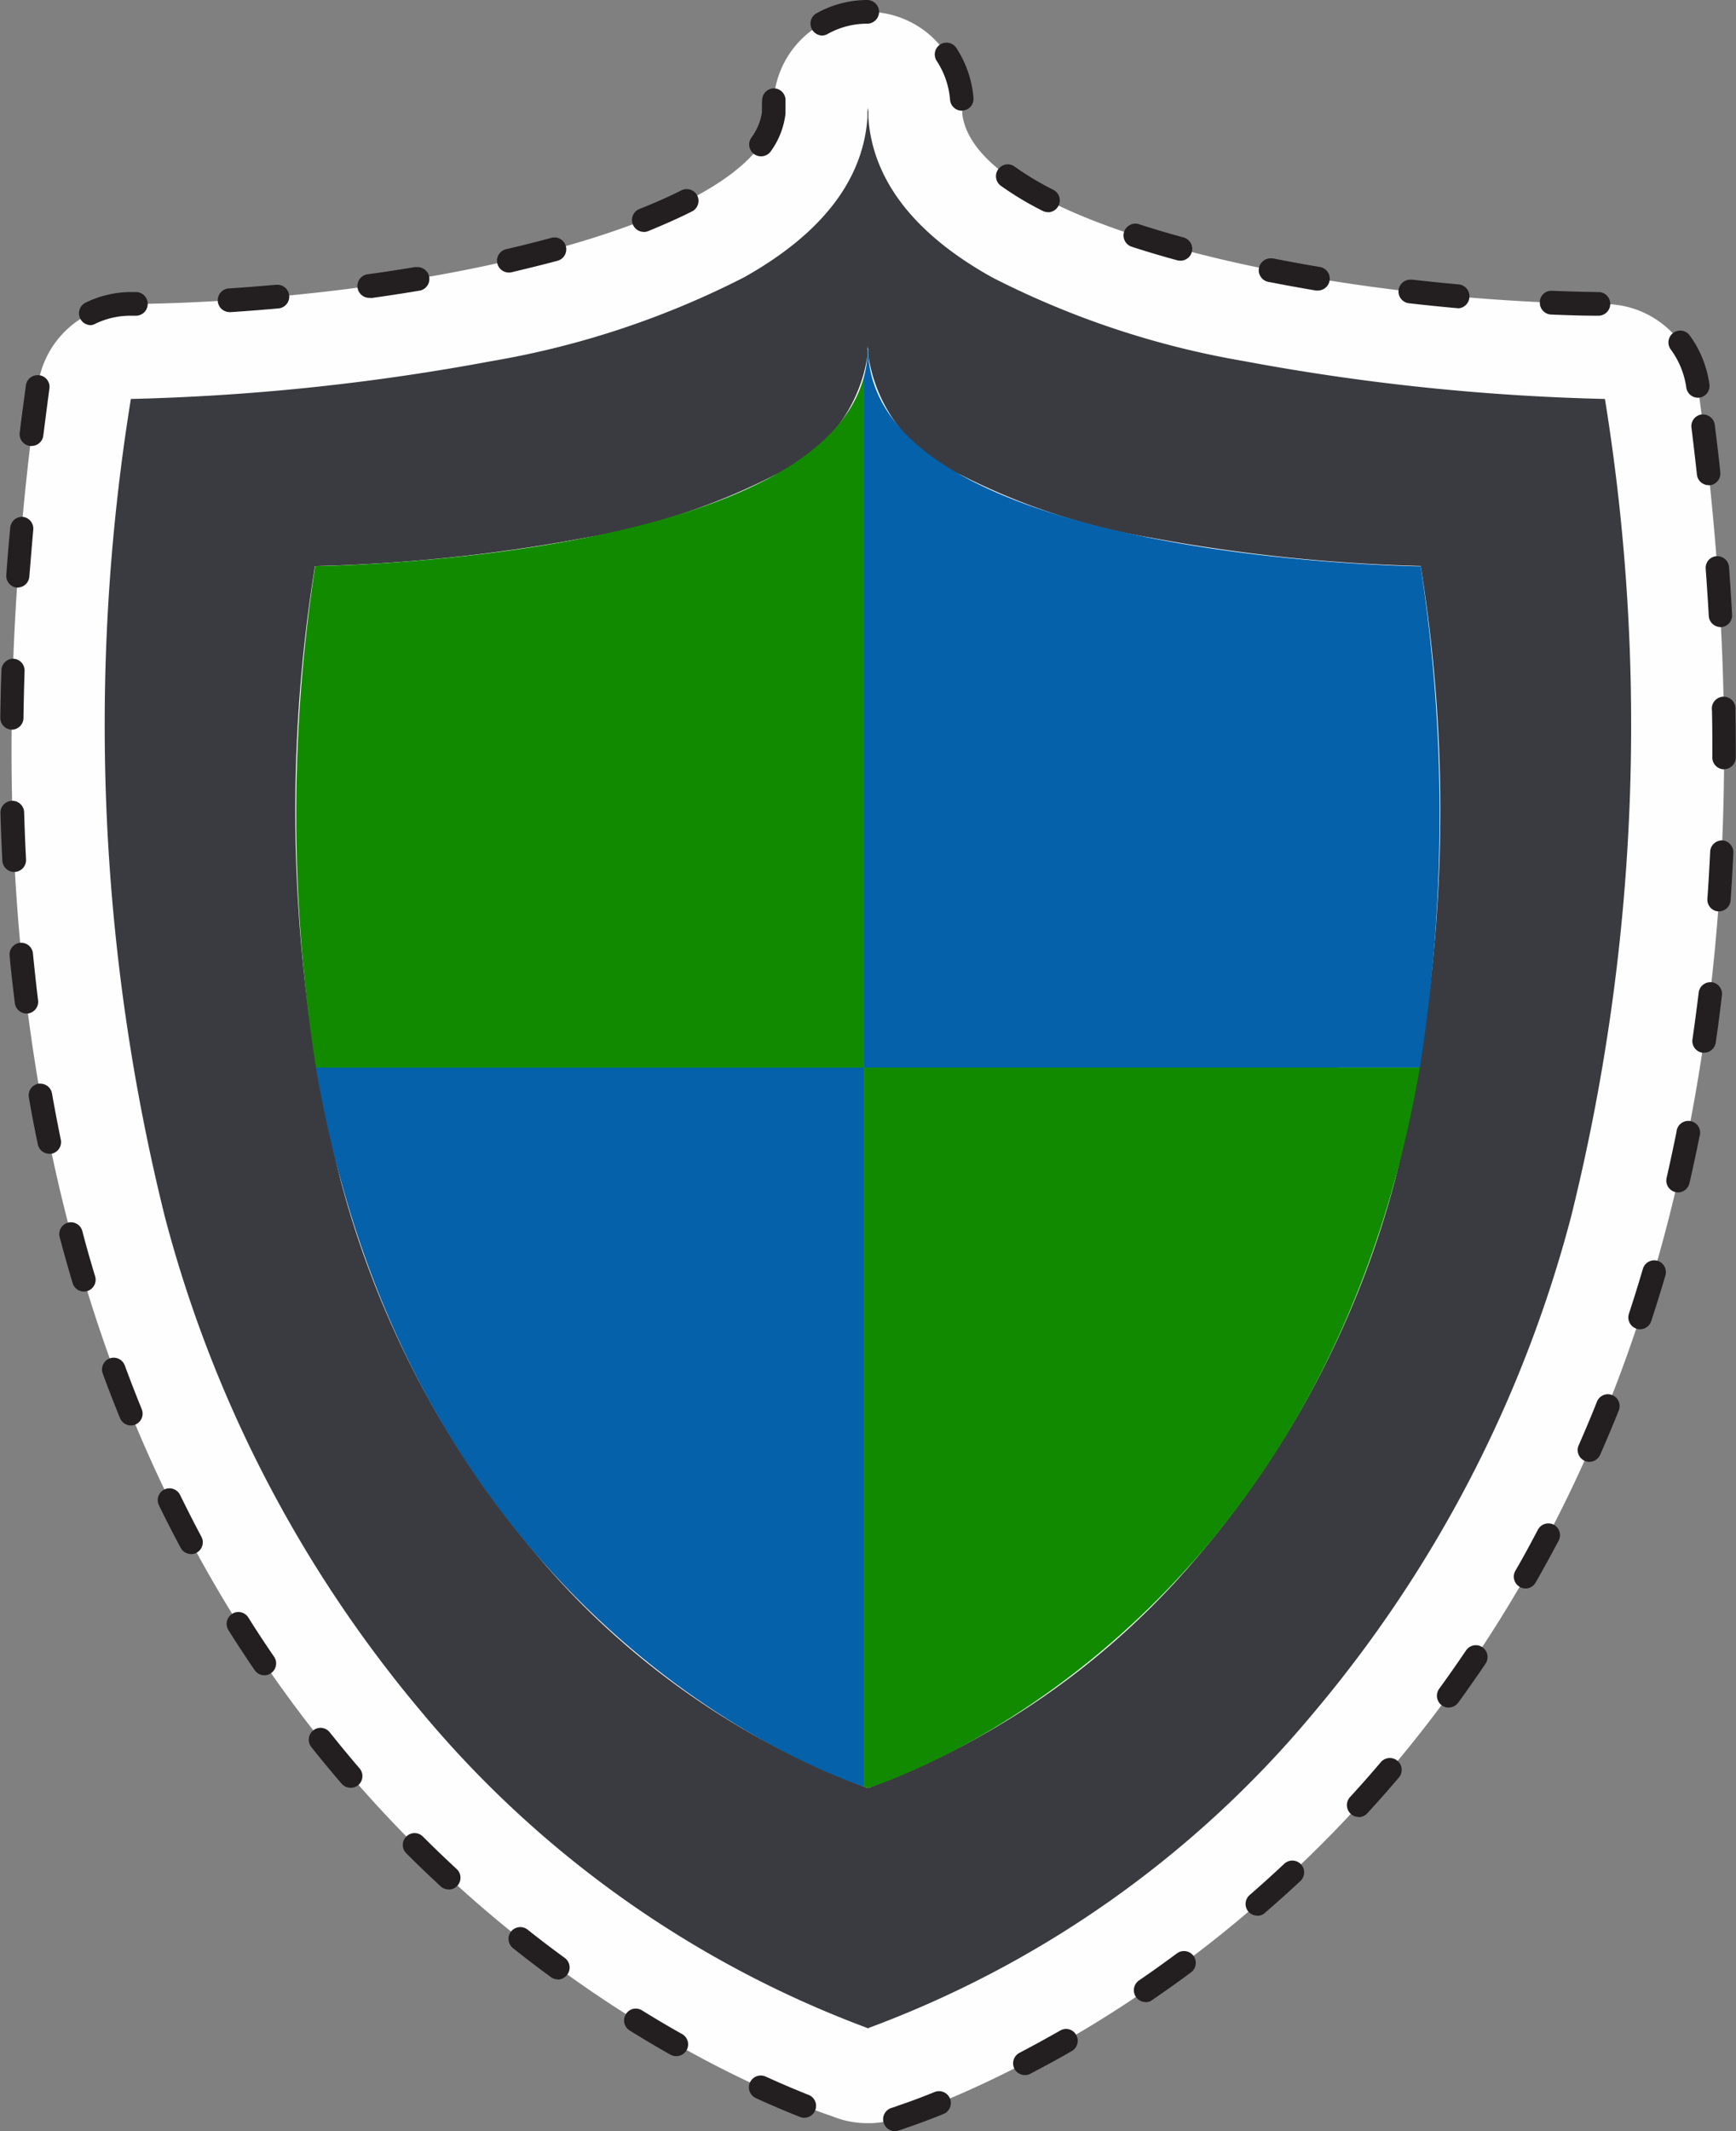
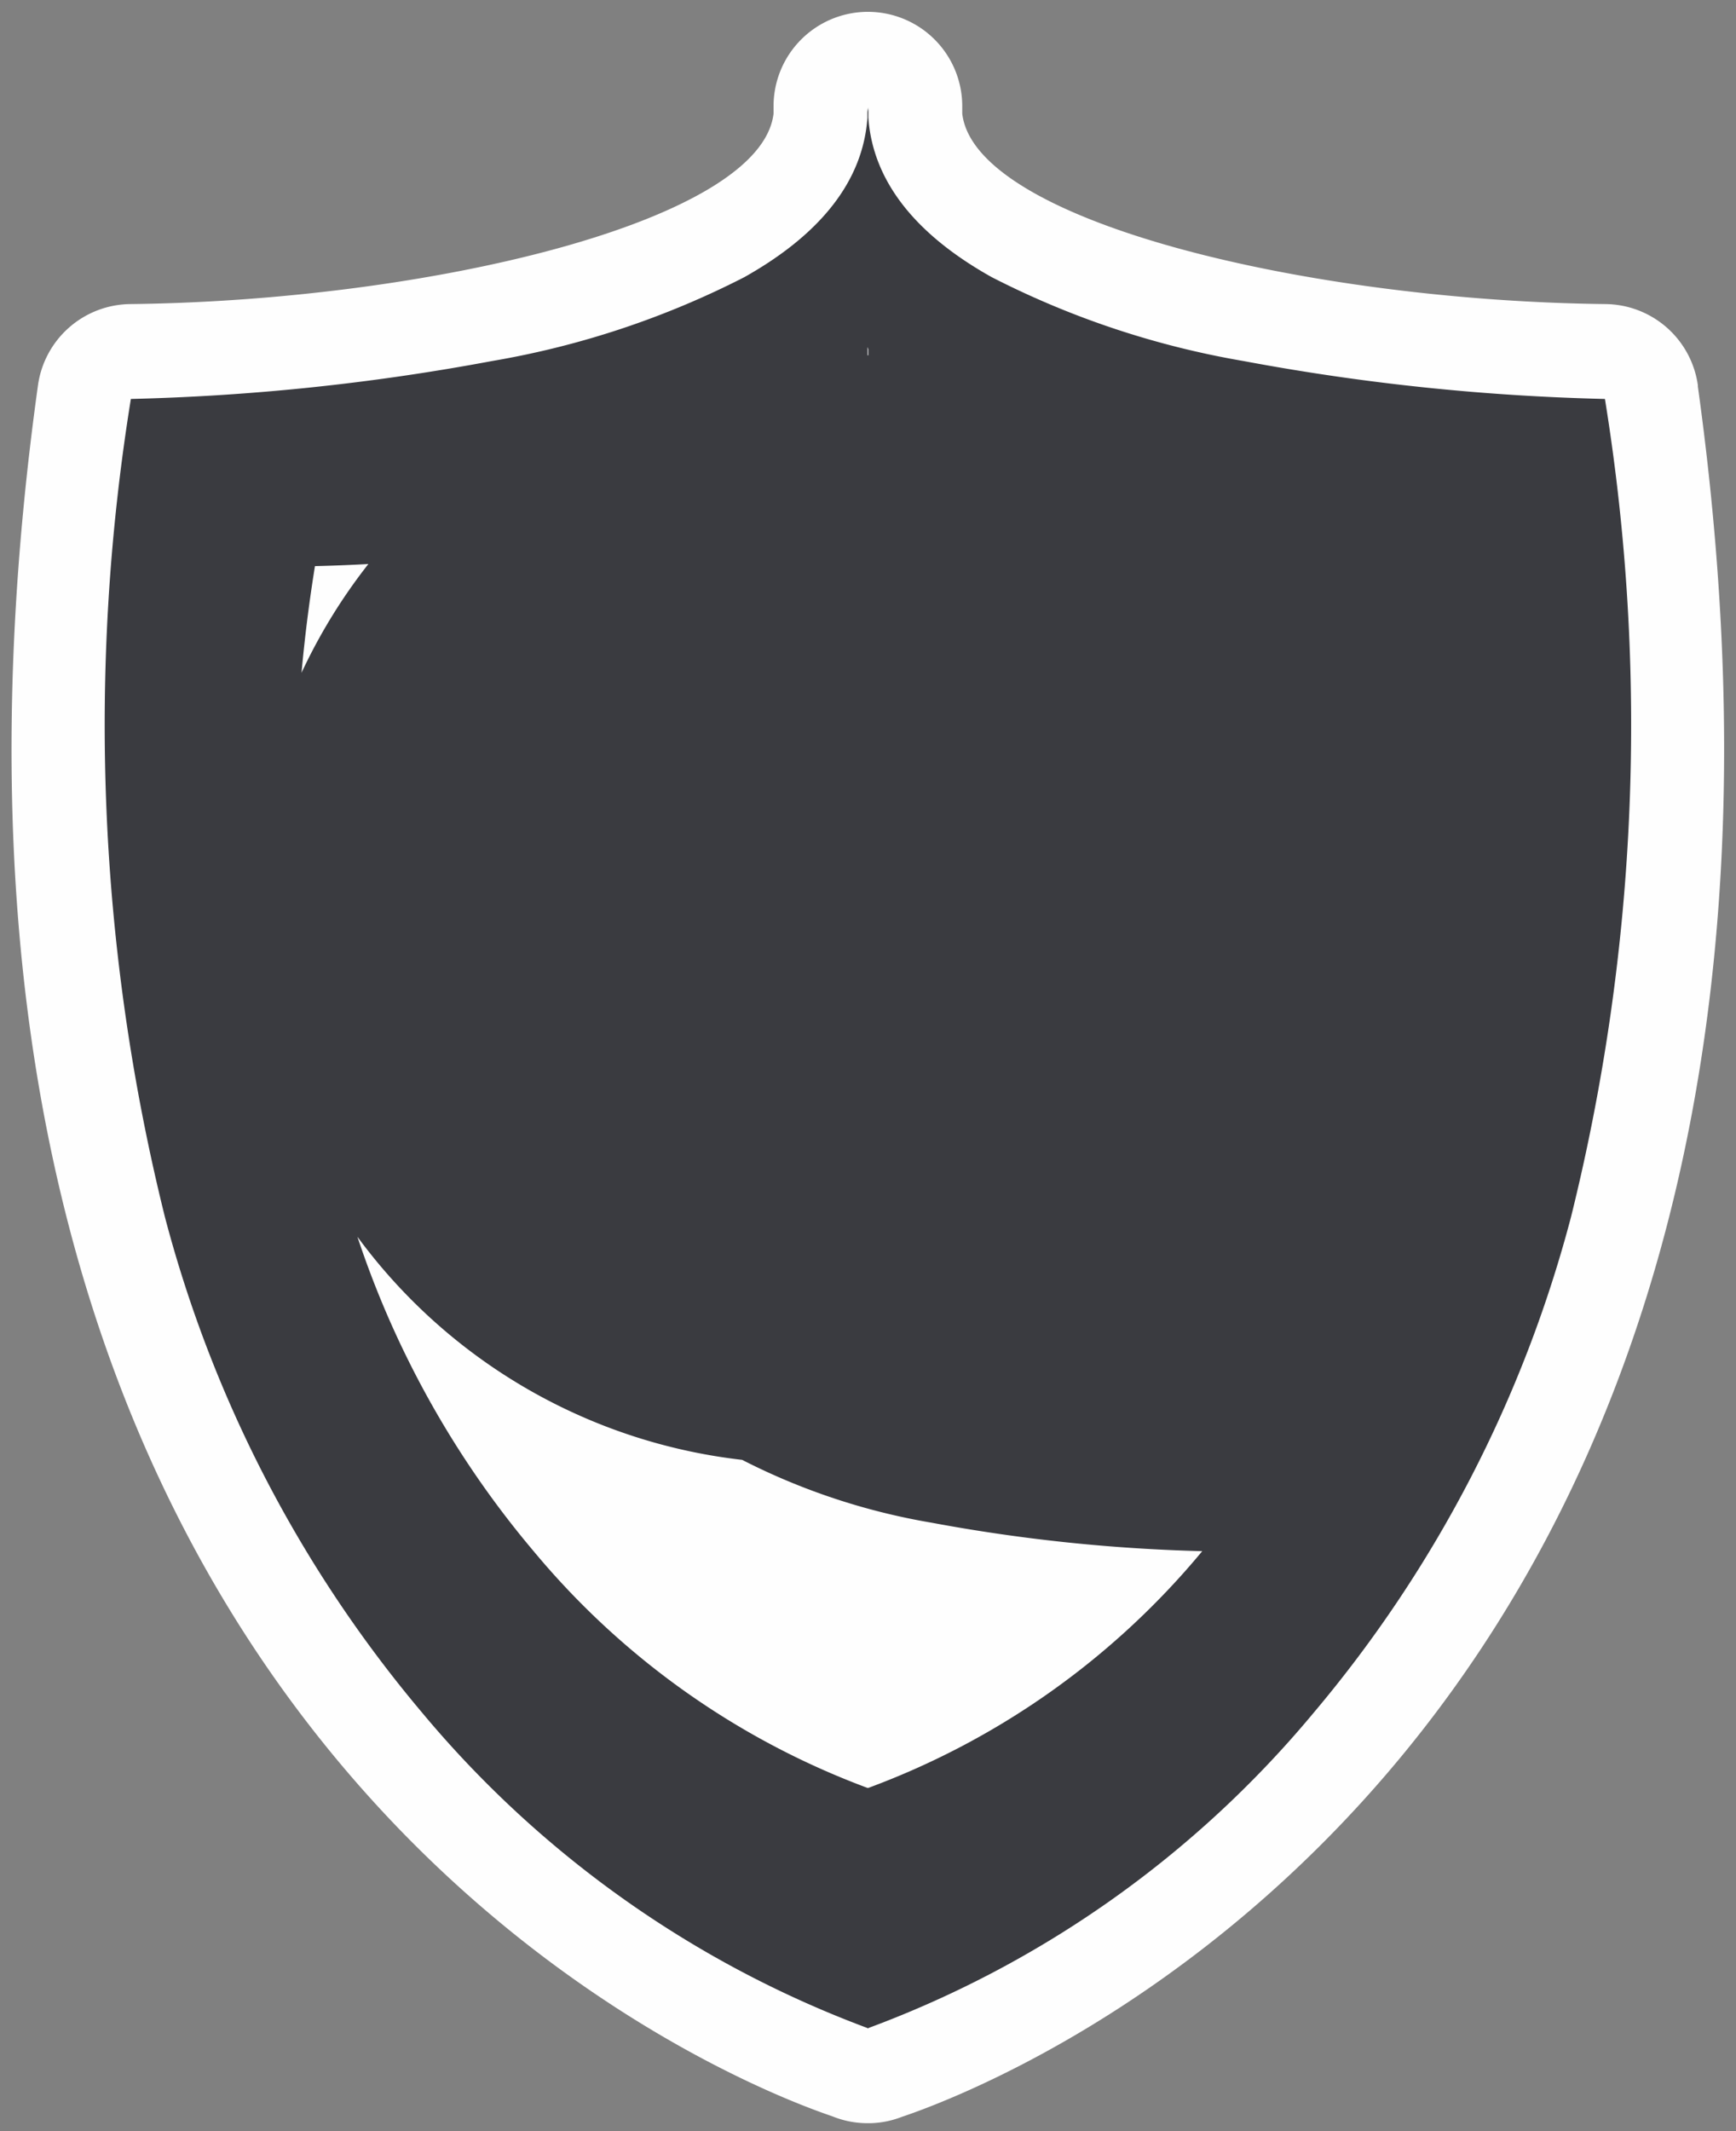
<svg xmlns="http://www.w3.org/2000/svg" id="shield" width="44" height="54" viewBox="0 0 44 54">
  <rect x="0" y="0" width="44" height="54" fill="#808080" stroke="none" />
  <defs>
    <clipPath id="clip-path">
      <path id="Clip_4" data-name="Clip 4" d="M0,0H44V54H0Z" fill="none" />
    </clipPath>
  </defs>
  <g id="Group_16" data-name="Group 16">
    <path id="Fill_1" data-name="Fill 1" d="M42.743,9.474a2.388,2.388,0,0,0-2.331-2.069c-7.5-.082-15.991-2.08-16.315-4.824V2.4A2.392,2.392,0,0,0,21.717,0h-.023a2.392,2.392,0,0,0-2.38,2.4V2.58C18.989,5.326,10.5,7.323,3,7.405A2.388,2.388,0,0,0,.669,9.474C-4.116,43.864,18.265,52.465,20.8,53.323a2.365,2.365,0,0,0,.894.176h.076a2.364,2.364,0,0,0,.8-.162c2.339-.783,24.977-9.3,20.169-43.861" transform="translate(0.292 0.3)" fill="#fefefe" />
    <g id="Group_5" data-name="Group 5">
      <path id="Clip_4-2" data-name="Clip 4" d="M0,0H44V54H0Z" fill="none" />
      <g id="Group_5-2" data-name="Group 5" clip-path="url(#clip-path)">
-         <path id="Fill_3" data-name="Fill 3" d="M22.681,54a.3.3,0,0,1-.285-.214.3.3,0,0,1,.2-.374c.052-.015.105-.034.162-.056.3-.1.61-.217.933-.348a.3.3,0,0,1,.387.167.3.3,0,0,1-.165.391c-.427.173-.755.289-.954.356-.057.022-.128.046-.2.067A.3.3,0,0,1,22.681,54Zm-2.3-.339a.29.29,0,0,1-.108-.022c-.358-.14-.732-.3-1.113-.474a.3.3,0,0,1,.123-.574.3.3,0,0,1,.122.026c.365.166.73.322,1.084.463a.3.3,0,0,1-.108.581Zm5.593-1.081a.3.3,0,0,1-.264-.163.3.3,0,0,1,.128-.4c.34-.178.689-.369,1.038-.568a.293.293,0,0,1,.4.112.3.3,0,0,1-.112.41c-.339.2-.7.39-1.058.58A.288.288,0,0,1,25.969,52.58ZM17.15,52.1A.3.3,0,0,1,17,52.067c-.323-.182-.672-.389-1.038-.615a.3.3,0,0,1-.1-.413.292.292,0,0,1,.253-.144.3.3,0,0,1,.156.045c.336.208.678.411,1.017.6a.3.3,0,0,1,.114.409A.3.3,0,0,1,17.15,52.1Zm11.888-1.37a.3.3,0,0,1-.247-.131.3.3,0,0,1,.079-.418c.323-.221.647-.452.963-.687a.3.3,0,0,1,.416.064.3.3,0,0,1-.062.419c-.327.243-.657.478-.983.7A.288.288,0,0,1,29.038,50.735Zm-14.9-.575a.291.291,0,0,1-.175-.058c-.325-.237-.648-.484-.959-.732a.3.3,0,0,1-.051-.422.3.3,0,0,1,.418-.05c.3.24.619.481.941.717a.3.3,0,0,1,.068.42A.3.3,0,0,1,14.143,50.16Zm17.731-1.615a.3.3,0,0,1-.226-.1.3.3,0,0,1,.032-.424c.294-.255.59-.522.878-.793a.3.3,0,0,1,.42.015.3.3,0,0,1-.014.425c-.294.275-.6.547-.9.808A.291.291,0,0,1,31.873,48.544Zm-20.5-.664a.3.3,0,0,1-.2-.078c-.293-.271-.586-.552-.871-.837a.3.3,0,0,1,0-.425.295.295,0,0,1,.42,0c.291.29.579.566.855.821a.3.3,0,0,1,.019.425A.3.3,0,0,1,11.378,47.88Zm23.065-1.837a.291.291,0,0,1-.2-.08.3.3,0,0,1-.015-.425c.288-.315.544-.605.783-.888a.3.3,0,0,1,.227-.1.3.3,0,0,1,.193.072.3.3,0,0,1,.032.424c-.273.322-.543.626-.8.905A.293.293,0,0,1,34.443,46.043ZM8.887,45.3a.3.3,0,0,1-.225-.1c-.269-.313-.528-.626-.77-.93a.3.3,0,0,1,.046-.422.292.292,0,0,1,.186-.067.3.3,0,0,1,.232.112c.247.308.5.616.756.914a.3.3,0,0,1-.03.424A.3.3,0,0,1,8.887,45.3Zm27.83-2.032a.293.293,0,0,1-.176-.059.3.3,0,0,1-.063-.419c.224-.308.453-.635.681-.972a.3.3,0,0,1,.247-.131.288.288,0,0,1,.166.052.3.3,0,0,1,.079.418c-.222.328-.455.661-.694.99A.3.3,0,0,1,36.716,43.266ZM6.7,42.45a.3.3,0,0,1-.245-.13c-.219-.32-.442-.66-.663-1.011a.3.3,0,0,1,.091-.415.29.29,0,0,1,.159-.048.3.3,0,0,1,.252.14c.208.332.427.665.651.991a.3.3,0,0,1-.076.419A.293.293,0,0,1,6.7,42.45Zm31.966-2.2a.29.29,0,0,1-.148-.041.3.3,0,0,1-.109-.41c.2-.341.387-.691.572-1.041a.3.3,0,0,1,.4-.124.3.3,0,0,1,.122.407c-.19.36-.386.716-.582,1.059A.3.3,0,0,1,38.668,40.251ZM4.841,39.378a.3.3,0,0,1-.262-.159c-.183-.342-.368-.7-.55-1.076a.3.3,0,0,1,.135-.4.3.3,0,0,1,.4.136c.174.355.355.711.54,1.059a.3.3,0,0,1,.023.229.3.3,0,0,1-.144.177A.283.283,0,0,1,4.841,39.378Zm35.445-2.336a.291.291,0,0,1-.121-.026.3.3,0,0,1-.15-.4c.172-.391.323-.75.461-1.1a.3.3,0,0,1,.276-.188.293.293,0,0,1,.111.022.3.3,0,0,1,.165.392c-.148.369-.306.744-.469,1.115A.3.3,0,0,1,40.286,37.041ZM3.317,36.12a.3.3,0,0,1-.275-.186c-.151-.372-.3-.751-.437-1.128a.3.3,0,0,1,.175-.386.3.3,0,0,1,.382.177c.143.386.288.759.43,1.109a.3.3,0,0,1-.162.391A.3.3,0,0,1,3.317,36.12ZM41.57,33.682a.281.281,0,0,1-.094-.015.3.3,0,0,1-.189-.38c.124-.38.243-.762.353-1.137a.3.3,0,0,1,.285-.215.3.3,0,0,1,.085.012.3.3,0,0,1,.177.145.3.3,0,0,1,.023.229c-.115.392-.236.781-.359,1.155A.3.3,0,0,1,41.57,33.682ZM2.125,32.726a.3.3,0,0,1-.284-.213c-.11-.367-.217-.747-.328-1.164a.3.3,0,0,1,.03-.23.293.293,0,0,1,.18-.138.29.29,0,0,1,.077-.01.3.3,0,0,1,.287.223c.1.391.213.777.324,1.146a.3.3,0,0,1-.2.374A.289.289,0,0,1,2.125,32.726Zm40.407-2.512a.275.275,0,0,1-.067-.008.3.3,0,0,1-.185-.132.3.3,0,0,1-.038-.229c.09-.4.174-.787.25-1.166a.3.3,0,1,1,.583.12c-.092.453-.173.828-.255,1.182A.3.3,0,0,1,42.532,30.214ZM1.249,29.235a.3.3,0,0,1-.291-.24C.88,28.615.8,28.216.732,27.807a.3.3,0,0,1,.241-.348.307.307,0,0,1,.054,0,.3.3,0,0,1,.291.248c.067.38.142.774.223,1.171a.3.3,0,0,1-.23.355A.281.281,0,0,1,1.249,29.235Zm41.943-2.56a.248.248,0,0,1-.044,0,.3.3,0,0,1-.251-.341c.056-.387.109-.785.157-1.183a.3.3,0,0,1,.3-.264l.03,0a.3.3,0,0,1,.259.335c-.049.416-.1.819-.157,1.2A.3.3,0,0,1,43.192,26.674ZM.67,25.681a.3.3,0,0,1-.294-.264c-.053-.44-.1-.833-.132-1.2a.3.3,0,0,1,.267-.329H.535a.3.3,0,0,1,.3.271c.04.408.084.808.13,1.187a.3.3,0,0,1-.259.335A.254.254,0,0,1,.67,25.681Zm42.9-2.587-.021,0a.293.293,0,0,1-.2-.1.3.3,0,0,1-.074-.22c.028-.391.051-.792.07-1.193a.3.3,0,0,1,.292-.286h.019a.292.292,0,0,1,.2.1.3.3,0,0,1,.077.218c-.021.447-.044.841-.07,1.206A.3.3,0,0,1,43.573,23.093Zm-43.21-1a.3.3,0,0,1-.3-.285c-.021-.4-.037-.8-.049-1.207a.3.3,0,0,1,.289-.31H.321a.3.3,0,0,1,.291.292c.011.386.027.787.048,1.194a.3.3,0,0,1-.282.315Zm43.34-2.6a.3.3,0,0,1-.3-.3v-.208c0-.3,0-.611-.009-.989a.3.3,0,1,1,.595-.01c.006.383.009.7.009,1v.208A.3.3,0,0,1,43.7,19.491ZM.3,18.489h0a.3.3,0,0,1-.293-.3c.005-.386.015-.781.029-1.208a.3.3,0,0,1,.3-.29H.336A.3.3,0,0,1,.623,17c-.014.442-.023.833-.028,1.2A.3.3,0,0,1,.3,18.489Zm43.31-2.6a.3.3,0,0,1-.3-.283c-.022-.391-.049-.793-.078-1.194a.3.3,0,0,1,.072-.219.3.3,0,0,1,.2-.1h.02a.3.3,0,0,1,.3.278c.027.374.053.768.077,1.205a.3.3,0,0,1-.28.316h-.016Zm-43.156-1-.021,0a.292.292,0,0,1-.2-.1.3.3,0,0,1-.073-.22c.027-.385.059-.779.1-1.2a.3.3,0,0,1,.3-.273H.573a.3.3,0,0,1,.27.326c-.039.442-.07.832-.1,1.193A.3.3,0,0,1,.452,14.887ZM43.31,12.294h0a.3.3,0,0,1-.3-.267c-.046-.416-.091-.805-.139-1.189a.3.3,0,0,1,.257-.336l.034,0a.3.3,0,0,1,.3.263c.05.4.1.8.14,1.2a.3.3,0,0,1-.264.331A.188.188,0,0,1,43.31,12.294ZM.8,11.3l-.037,0A.3.3,0,0,1,.5,10.96c.048-.388.1-.78.157-1.2A.3.3,0,0,1,1,9.509a.293.293,0,0,1,.195.115.3.3,0,0,1,.057.223c-.047.35-.1.764-.154,1.187A.3.3,0,0,1,.8,11.3Zm42.233-1.222a.3.3,0,0,1-.293-.259,2.123,2.123,0,0,0-.392-.962.3.3,0,0,1,.061-.421.292.292,0,0,1,.177-.059.3.3,0,0,1,.24.121,2.744,2.744,0,0,1,.5,1.238.3.3,0,0,1-.253.34ZM2.3,8.239a.3.3,0,0,1-.269-.171.3.3,0,0,1,.14-.4A2.637,2.637,0,0,1,3.289,7.4l.155,0a.3.3,0,0,1,.3.3A.3.3,0,0,1,3.454,8l-.16,0a2.042,2.042,0,0,0-.871.2A.294.294,0,0,1,2.3,8.239ZM40.515,8h0C40.1,8,39.7,7.986,39.313,7.97a.3.3,0,0,1-.285-.312.29.29,0,0,1,.28-.29l.029,0c.38.016.778.027,1.183.033a.292.292,0,0,1,.207.089A.3.3,0,0,1,40.515,8ZM5.829,7.908a.3.3,0,0,1-.02-.6c.4-.026.793-.057,1.18-.092l.032,0a.3.3,0,0,1,.02.6c-.383.035-.785.066-1.193.093H5.829Zm31.119-.1h-.027c-.4-.036-.8-.077-1.192-.122a.3.3,0,0,1,.034-.6l.033,0c.37.043.755.082,1.178.121a.3.3,0,0,1,.269.326A.3.3,0,0,1,36.949,7.813ZM9.379,7.547a.3.3,0,0,1-.039-.6c.368-.05.751-.109,1.169-.178a.283.283,0,0,1,.049,0,.3.3,0,0,1,.047.6c-.377.064-.776.125-1.185.182Zm24.026-.185a.31.31,0,0,1-.049,0c-.425-.072-.811-.142-1.18-.215a.3.3,0,0,1,.058-.6.293.293,0,0,1,.057.006c.4.079.785.149,1.164.212a.3.3,0,0,1,.244.346A.3.3,0,0,1,33.405,7.361ZM12.9,6.906a.3.3,0,0,1-.067-.593c.4-.092.784-.189,1.145-.287a.3.3,0,0,1,.078-.01.3.3,0,0,1,.286.223.3.3,0,0,1-.21.368c-.393.106-.785.2-1.167.292A.275.275,0,0,1,12.9,6.906Zm17.017-.3a.288.288,0,0,1-.077-.01c-.393-.107-.782-.222-1.156-.344a.3.3,0,0,1-.192-.379.3.3,0,0,1,.373-.193c.363.118.743.231,1.13.336a.3.3,0,0,1-.078.59Zm-13.6-.73a.3.3,0,0,1-.278-.192.3.3,0,0,1,.169-.389c.394-.156.752-.315,1.065-.473a.3.3,0,0,1,.4.135.3.3,0,0,1-.133.4c-.334.168-.709.335-1.114.5A.285.285,0,0,1,16.317,5.878Zm10.244-.5a.3.3,0,0,1-.133-.032,7.969,7.969,0,0,1-1.063-.638A.3.3,0,0,1,25.3,4.29a.3.3,0,0,1,.241-.126.293.293,0,0,1,.174.057,7.448,7.448,0,0,0,.983.589.3.3,0,0,1,.132.4A.3.3,0,0,1,26.561,5.379ZM19.288,3.961a.294.294,0,0,1-.174-.056.3.3,0,0,1-.069-.419,1.424,1.424,0,0,0,.267-.642l0-.14c0-.066,0-.127.006-.185a.3.3,0,0,1,.3-.28h.014a.3.3,0,0,1,.277.319c0,.055,0,.1,0,.147v.176a2.027,2.027,0,0,1-.374.955A.3.3,0,0,1,19.288,3.961ZM24.38,2.805a.3.3,0,0,1-.3-.276,2.1,2.1,0,0,0-.337-.983.3.3,0,0,1,.084-.417.3.3,0,0,1,.412.086,2.715,2.715,0,0,1,.434,1.265.3.3,0,0,1-.07.22.294.294,0,0,1-.2.1ZM20.841.9a.3.3,0,0,1-.26-.155A.3.3,0,0,1,20.7.334,2.653,2.653,0,0,1,21.98,0a.3.3,0,0,1,0,.6,2.051,2.051,0,0,0-1,.259A.293.293,0,0,1,20.841.9Z" transform="translate(0)" fill="#231f20" />
-       </g>
+         </g>
    </g>
-     <path id="Fill_6" data-name="Fill 6" d="M19.306,48.691v-.008A26.925,26.925,0,0,1,8.02,40.692,32.16,32.16,0,0,1,1.5,28.126,51.715,51.715,0,0,1,.639,7.405a57.031,57.031,0,0,0,9.149-.96,22.189,22.189,0,0,0,6.394-2.123c1.961-1.1,3.013-2.457,3.125-4.038V.036a.357.357,0,0,1,.006.037.686.686,0,0,1,.006.07.684.684,0,0,1,.006-.069A.662.662,0,0,0,19.331,0v.28c.112,1.582,1.164,2.941,3.125,4.038A22.189,22.189,0,0,0,28.85,6.446,56.909,56.909,0,0,0,38,7.405a51.716,51.716,0,0,1-.858,20.721A32.16,32.16,0,0,1,30.62,40.692a26.766,26.766,0,0,1-11.288,7.992v.006h0l-.011,0-.012,0Zm.005-42.6V6.3a3.916,3.916,0,0,1-2.344,3.029,16.638,16.638,0,0,1-4.8,1.592,42.705,42.705,0,0,1-6.862.72,38.787,38.787,0,0,0,.644,15.54A24.116,24.116,0,0,0,10.846,36.6,20.119,20.119,0,0,0,19.311,42.6h0V42.6l.007,0h0l.01,0V42.6A20,20,0,0,0,27.794,36.6a24.117,24.117,0,0,0,4.891-9.423,38.787,38.787,0,0,0,.644-15.54h-.011a43.232,43.232,0,0,1-6.851-.721,16.635,16.635,0,0,1-4.8-1.592A3.914,3.914,0,0,1,19.329,6.3V6.087a.418.418,0,0,1,0,.056c0,.013,0,.026,0,.038,0-.012,0-.025,0-.037A.526.526,0,0,1,19.311,6.087Z" transform="translate(2.678 2.704)" fill="#3a3b40" />
-     <path id="Fill_8" data-name="Fill 8" d="M0,0C2.4,14.012,12.766,17.845,13.889,18.222V0Z" transform="translate(8.006 27.05)" fill="#0461aa" />
-     <path id="Fill_10" data-name="Fill 10" d="M14.385,0C13.131,4.662.479,4.792.479,4.792A41.338,41.338,0,0,0,.5,17.5H14.385Z" transform="translate(7.509 9.554)" fill="#128a00" />
-     <path id="Fill_12" data-name="Fill 12" d="M14.092,18.258a41.314,41.314,0,0,0,.02-12.7S.481,5.415.112.213V0C.112.037.1.07.1.107.1.07.094.037.094,0V.213A2.944,2.944,0,0,1,0,.762v17.5Z" transform="translate(21.895 8.792)" fill="#0461aa" />
-     <path id="Fill_14" data-name="Fill 14" d="M0,0V18.222l.094.031v0l.009,0,.009,0v0C.411,18.16,11.583,14.619,14.092,0Z" transform="translate(21.895 27.05)" fill="#128a00" />
+     <path id="Fill_6" data-name="Fill 6" d="M19.306,48.691v-.008A26.925,26.925,0,0,1,8.02,40.692,32.16,32.16,0,0,1,1.5,28.126,51.715,51.715,0,0,1,.639,7.405a57.031,57.031,0,0,0,9.149-.96,22.189,22.189,0,0,0,6.394-2.123c1.961-1.1,3.013-2.457,3.125-4.038V.036a.357.357,0,0,1,.006.037.686.686,0,0,1,.006.07.684.684,0,0,1,.006-.069A.662.662,0,0,0,19.331,0v.28c.112,1.582,1.164,2.941,3.125,4.038A22.189,22.189,0,0,0,28.85,6.446,56.909,56.909,0,0,0,38,7.405a51.716,51.716,0,0,1-.858,20.721A32.16,32.16,0,0,1,30.62,40.692a26.766,26.766,0,0,1-11.288,7.992v.006h0l-.011,0-.012,0Zm.005-42.6V6.3a3.916,3.916,0,0,1-2.344,3.029,16.638,16.638,0,0,1-4.8,1.592,42.705,42.705,0,0,1-6.862.72,38.787,38.787,0,0,0,.644,15.54A24.116,24.116,0,0,0,10.846,36.6,20.119,20.119,0,0,0,19.311,42.6h0V42.6l.007,0h0l.01,0V42.6A20,20,0,0,0,27.794,36.6h-.011a43.232,43.232,0,0,1-6.851-.721,16.635,16.635,0,0,1-4.8-1.592A3.914,3.914,0,0,1,19.329,6.3V6.087a.418.418,0,0,1,0,.056c0,.013,0,.026,0,.038,0-.012,0-.025,0-.037A.526.526,0,0,1,19.311,6.087Z" transform="translate(2.678 2.704)" fill="#3a3b40" />
  </g>
</svg>